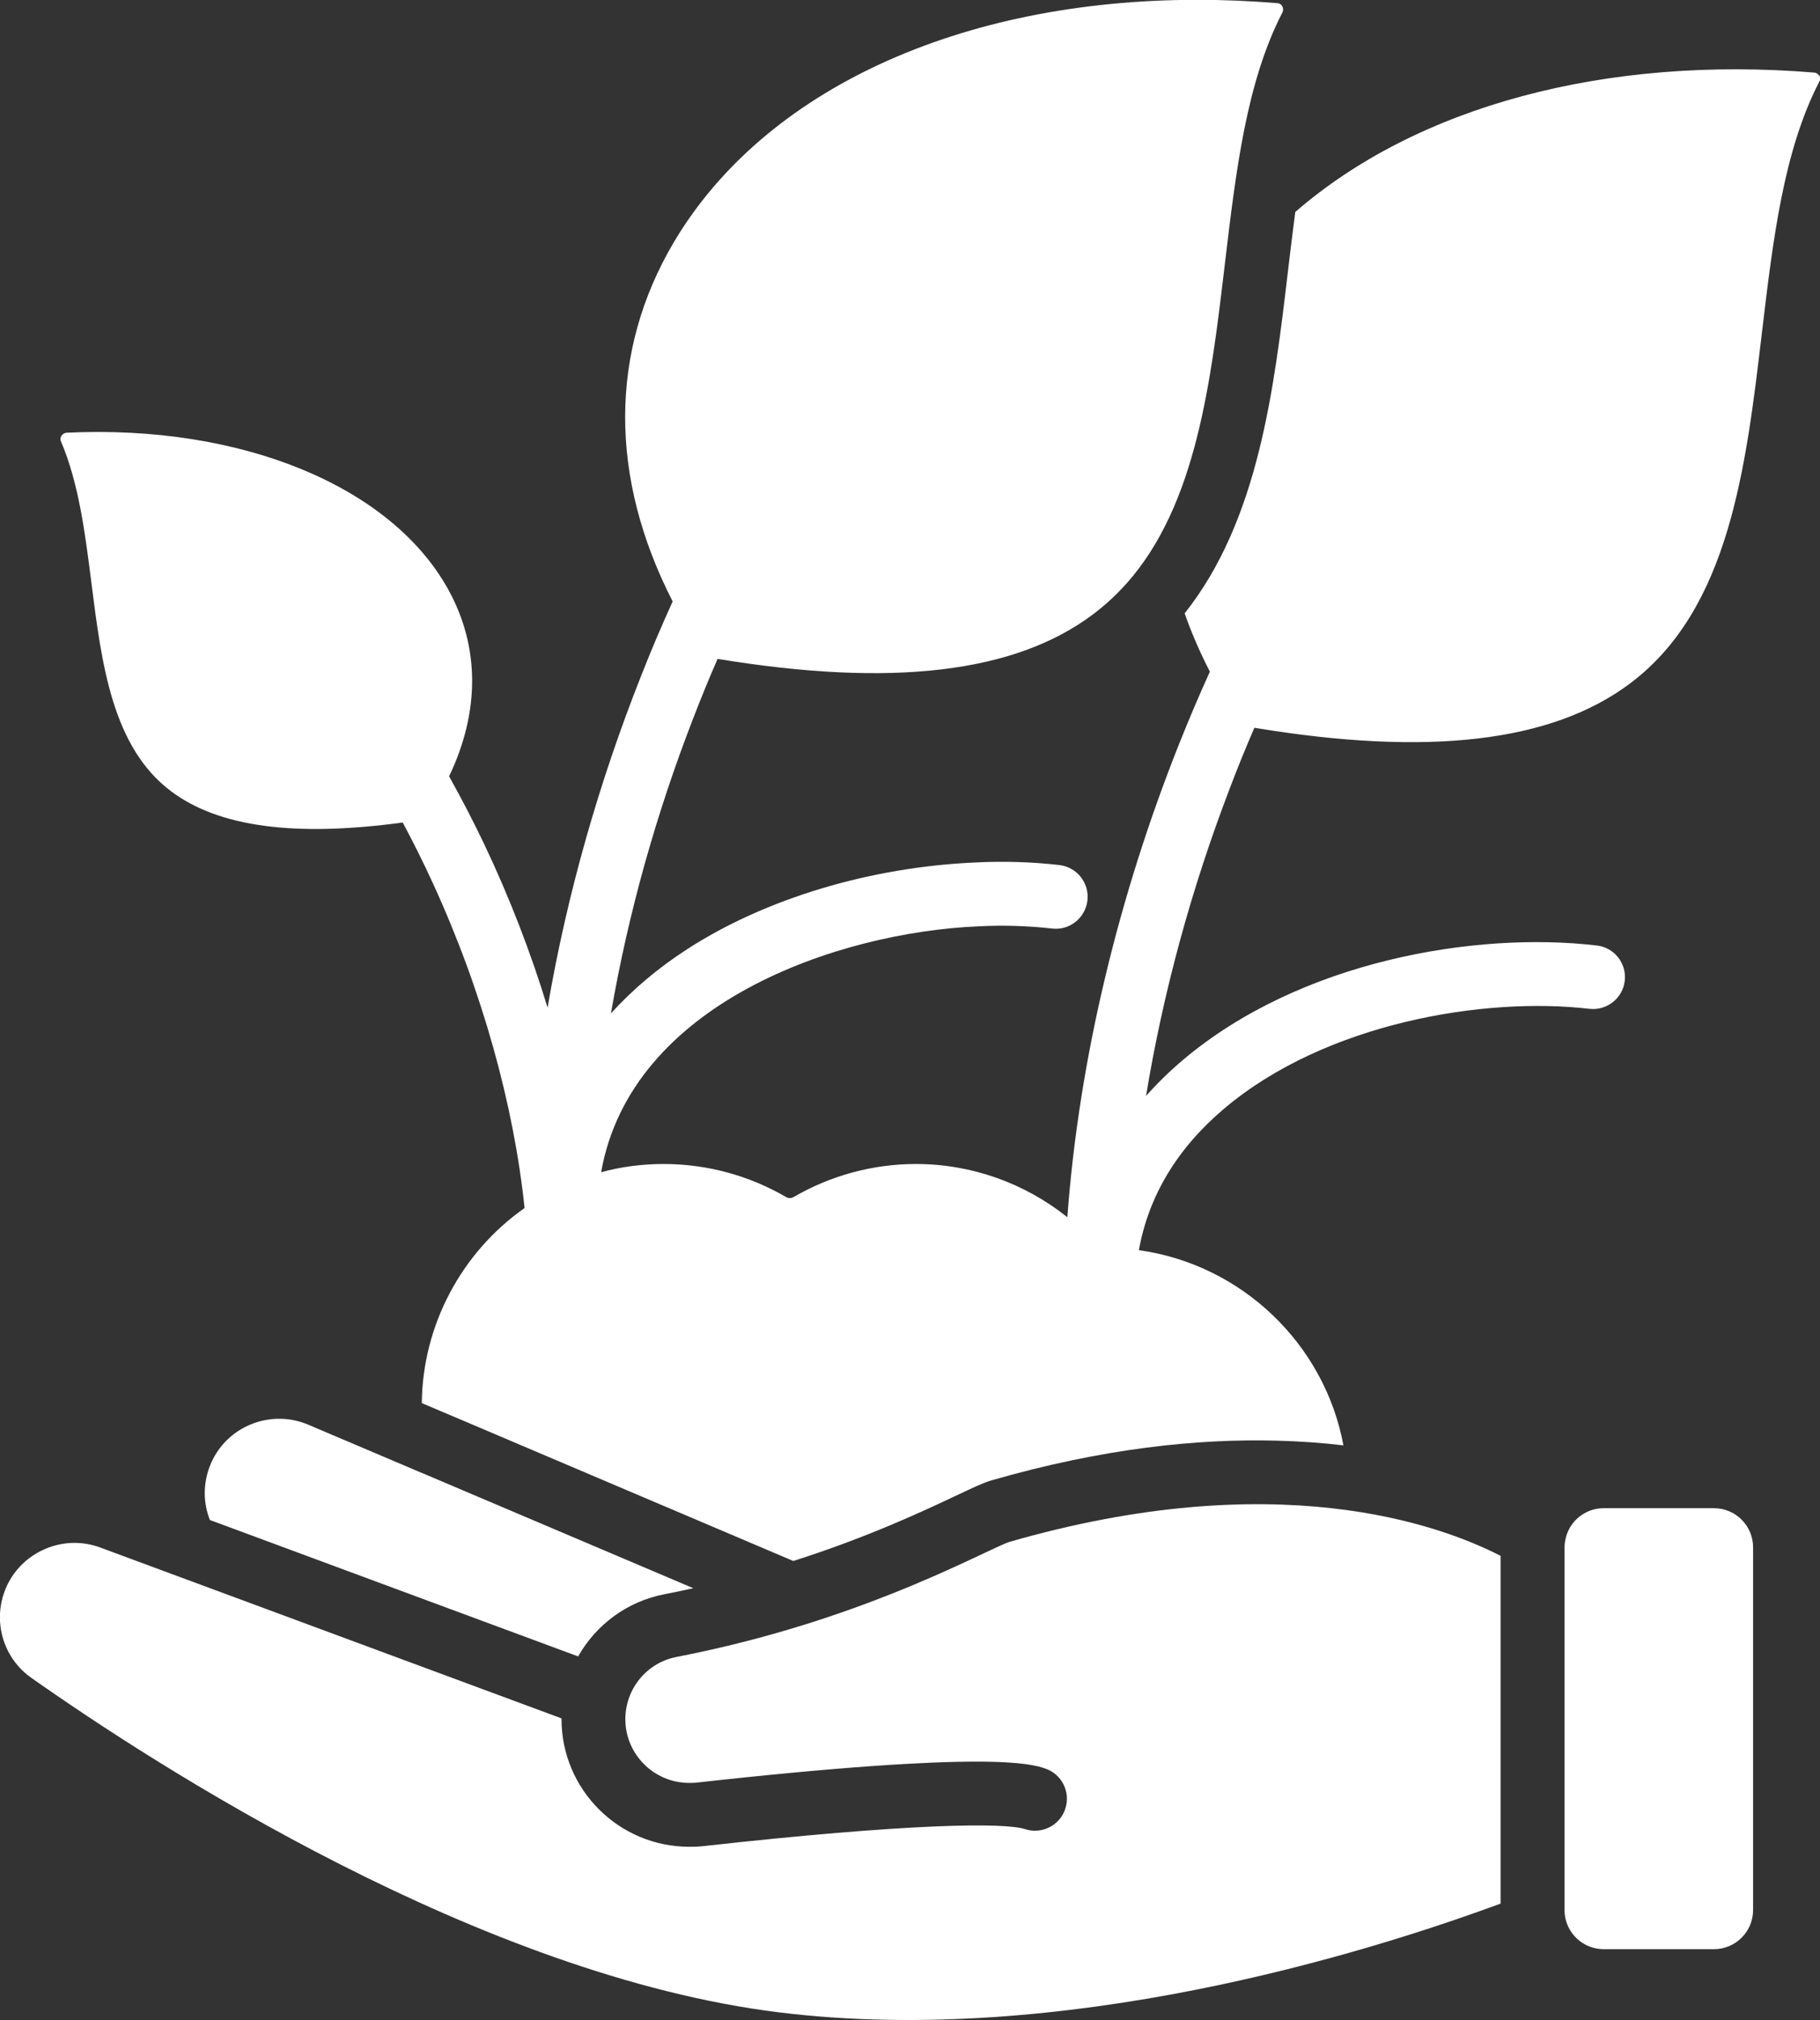
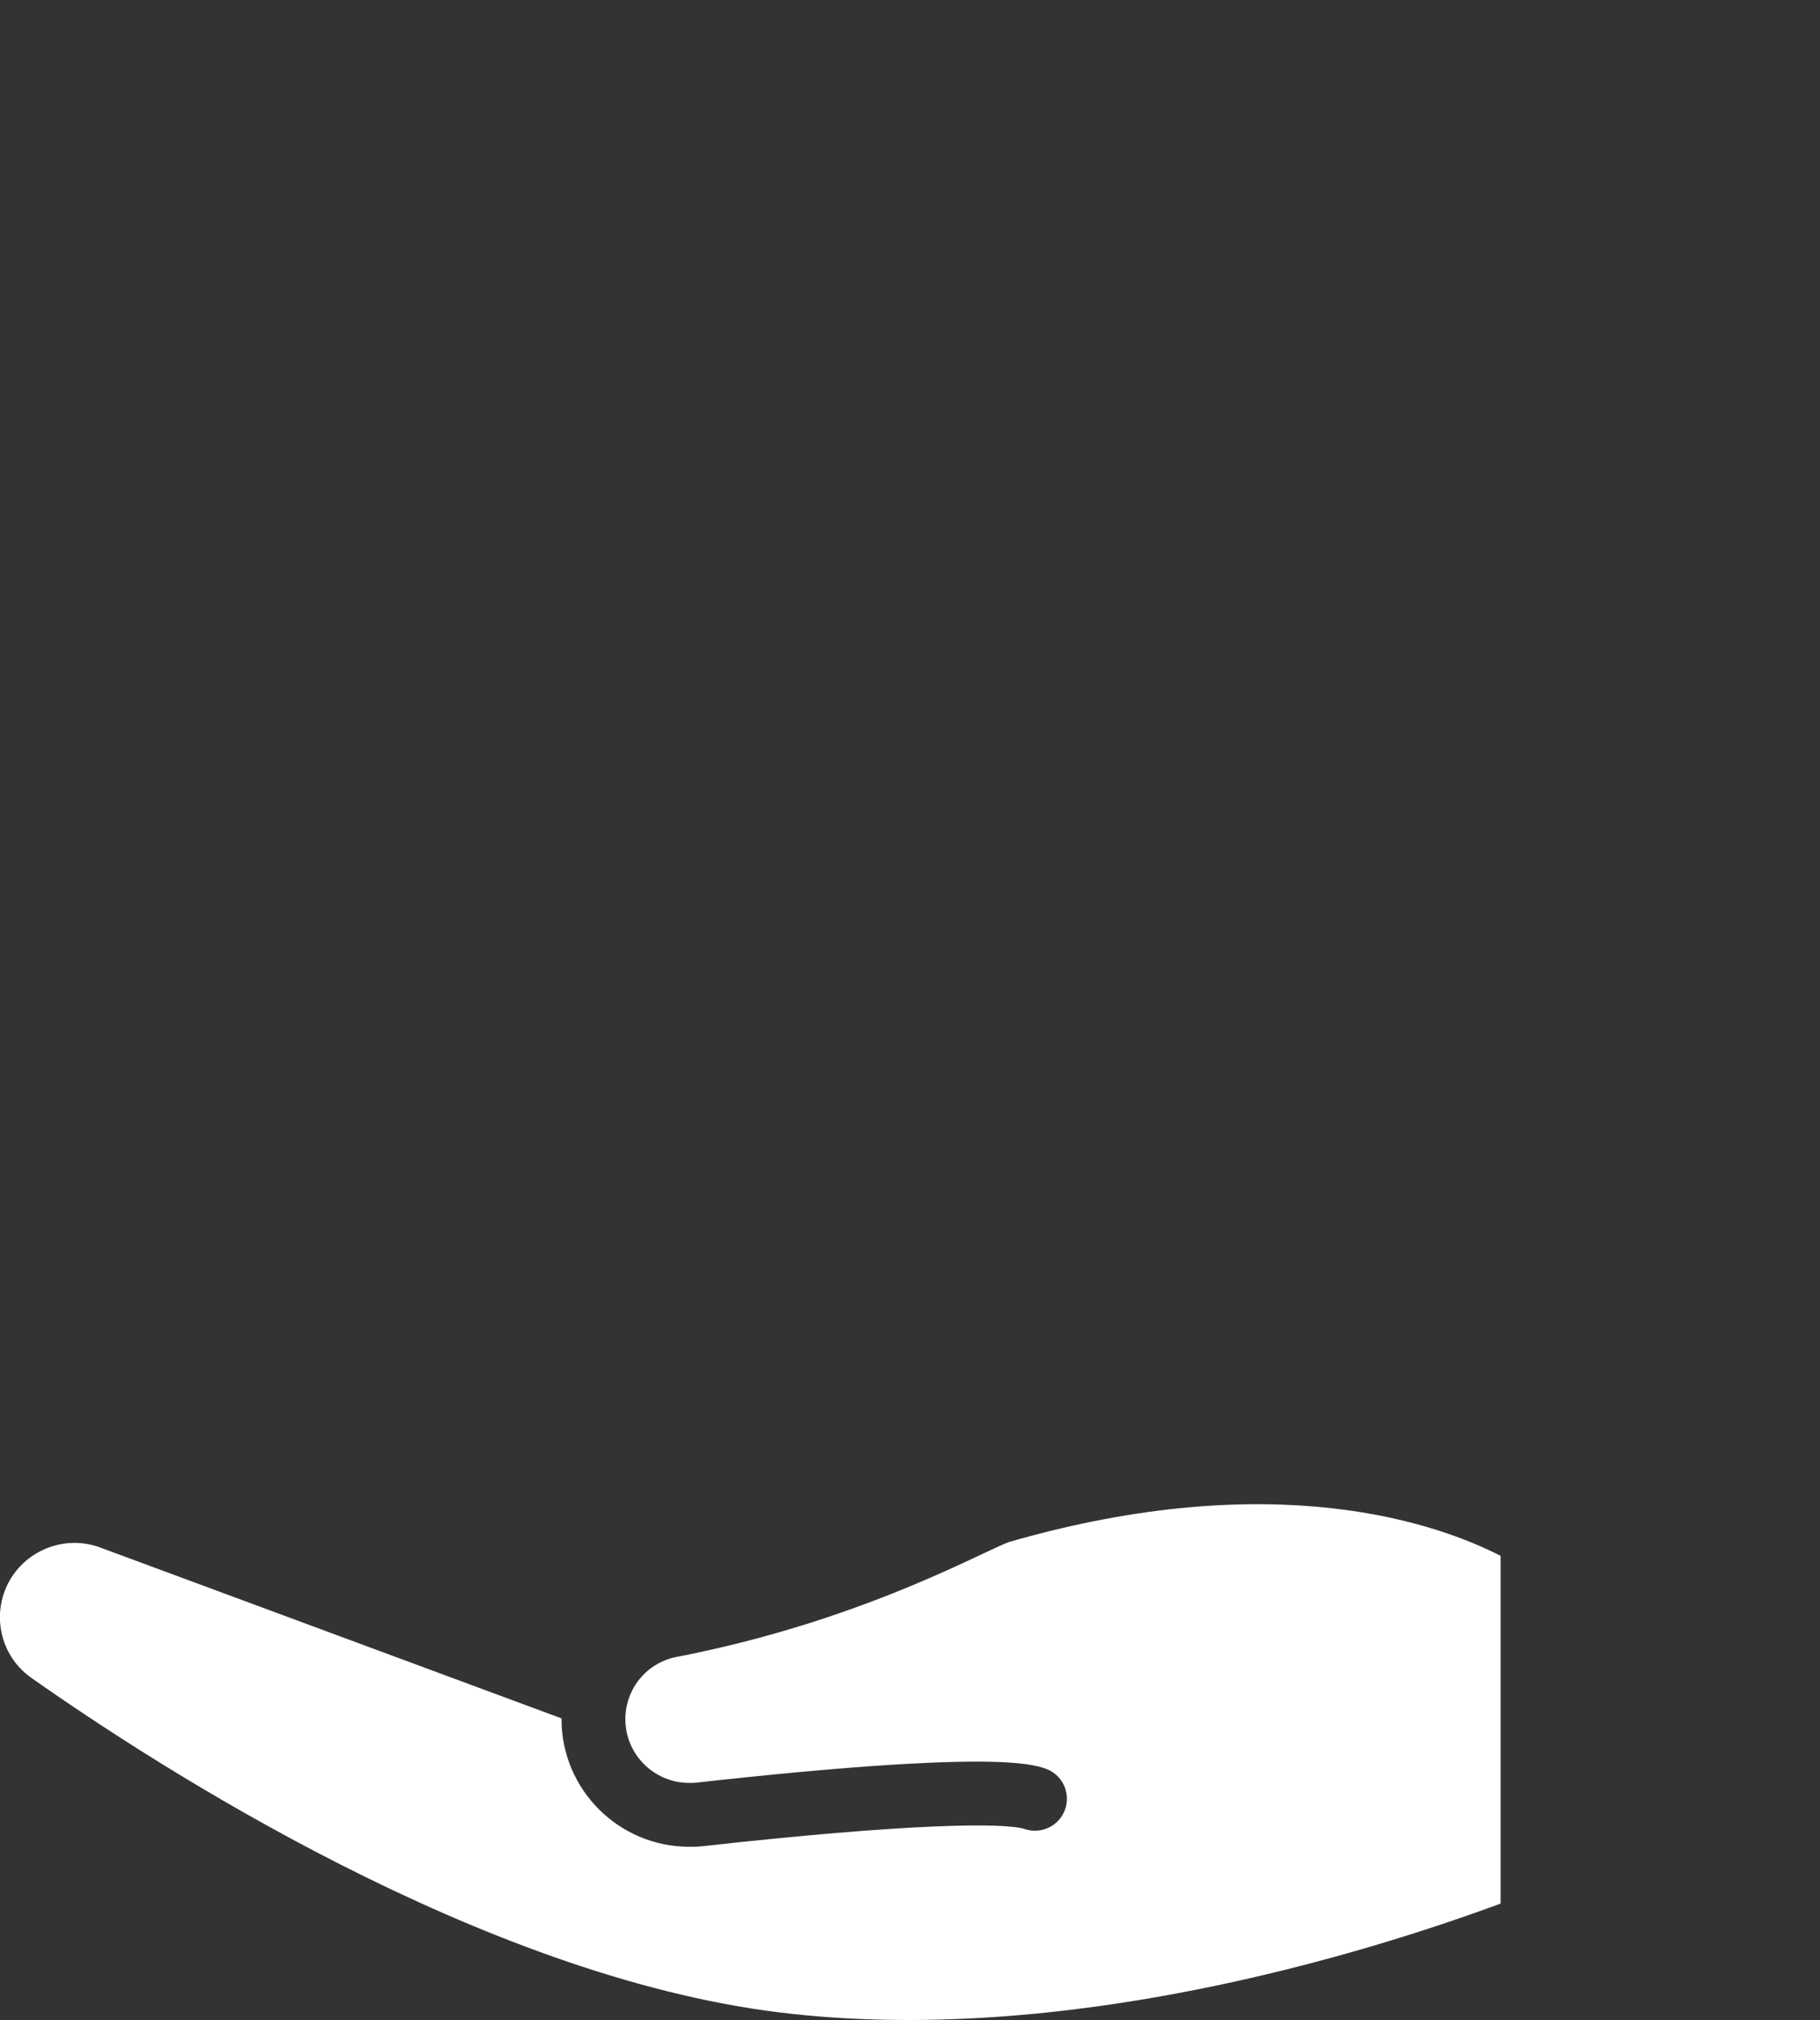
<svg xmlns="http://www.w3.org/2000/svg" id="Ebene_2" viewBox="0 0 212.72 236.04">
  <rect x="0" y="0" width="212.72" height="236.04" fill="#333333" stroke="none" />
  <defs>
    <style>.cls-1{fill:#fff;}</style>
  </defs>
  <g id="Layer_2">
-     <path class="cls-1" d="m77.67,186.28c1.15-.22,2.27-.46,3.36-.7l-31.67-13.45c-.1-.04-.21-.08-.32-.13l-13.02-5.53c-4.17-1.77-9.04-.02-11.12,4-.63,1.23-.97,2.61-.97,3.99,0,1.09.21,2.16.6,3.15l43.04,15.94c2.09-3.69,5.72-6.43,10.11-7.27Z" />
-     <path class="cls-1" d="m212.62,8.85c-.12-.22-.32-.35-.57-.37-24.4-2-46.41,3.92-60.66,16.29-.3,2.27-.58,4.61-.86,6.97-1.63,13.77-3.44,29.07-12.07,39.93.8,2.28,1.78,4.55,2.95,6.81-1.29,2.83-2.51,5.72-3.67,8.63-6.96,17.54-11.62,36.55-12.99,55.12-4.99-3.99-11.23-6.22-17.69-6.22-5.01,0-9.94,1.33-14.3,3.86-.27.17-.62.17-.92-.02-4.33-2.51-9.26-3.84-14.26-3.84-2.51,0-4.96.32-7.32.96,3.49-19.74,27.59-28.02,44.08-28.73,2.9-.15,5.81-.06,8.63.26,2.05.24,3.89-1.24,4.13-3.29.23-2.05-1.24-3.89-3.28-4.13-3.23-.37-6.54-.47-9.82-.3-12.27.53-24.54,4.22-33.67,10.12-3.46,2.24-6.43,4.76-8.92,7.51,0,0,0-.01,0-.02,2.06-11.92,5.37-23.5,9.57-34.35.92-2.39,1.88-4.74,2.89-7.05,20.36,3.35,34.7,1.66,43.82-5.16,1.39-1.04,2.64-2.18,3.77-3.43.07-.07.13-.15.21-.22,8.15-9.17,9.85-23.47,11.49-37.34,1.3-10.92,2.52-21.22,6.71-29.35.17-.32.09-.59,0-.76-.13-.22-.32-.35-.57-.36-3.16-.26-6.28-.39-9.34-.39-27.66,0-50.64,10.47-61.22,28.35-7.55,12.78-7.54,27.47-.12,41.95-1.29,2.83-2.52,5.72-3.67,8.65-4.92,12.41-8.69,25.57-10.95,38.81-1.95-6.41-4.44-12.86-7.41-19.11-1.28-2.68-2.65-5.32-4.1-7.92,3.62-7.56,3.6-15.19-.14-21.9-6.72-12.06-24.2-19.21-44.53-18.25-.36.02-.56.24-.64.37-.13.2-.15.42-.06.63,2.08,4.9,2.81,10.59,3.57,16.6,1.19,9.41,2.42,19.12,9.28,24.28,5.54,4.18,14.42,5.39,27.1,3.67,1.23,2.3,2.4,4.64,3.49,7.02,5.81,12.62,9.51,26.08,10.75,38.03-7.37,5.17-11.92,13.69-12.01,22.79l7.66,3.25,35.76,15.2c8.72-2.78,15.21-5.84,18.99-7.62,2.01-.95,3.24-1.53,4.17-1.8,12.97-3.74,24.1-4.89,33.35-4.64,2.76.07,5.36.26,7.79.55-2.22-11.91-11.95-21.15-23.91-22.81,1.15-6.37,4.5-11.92,9.98-16.55,11.91-10.05,30.47-13.08,42.67-11.65,2.05.23,3.9-1.22,4.14-3.27.24-2.04-1.22-3.9-3.27-4.13-14.22-1.67-34.68,1.81-48.35,13.36-1.58,1.33-3.02,2.74-4.33,4.22,1.98-12.06,5.29-24.21,9.79-35.95.9-2.38,1.86-4.73,2.87-7.07h0c20.35,3.37,34.73,1.68,43.87-5.15,11.62-8.68,13.57-25.11,15.45-41,1.3-10.92,2.52-21.23,6.71-29.35.17-.32.09-.58,0-.75Z" />
-     <path class="cls-1" d="m200.32,176.23h-12.88c-2.26,0-4.14,1.64-4.5,3.79-.03.1-.04.21-.05.32-.02.15-.03.31-.03.47v42.37c0,.32.03.62.09.92,0,.06.03.11.04.17.49,2,2.29,3.49,4.45,3.49h12.88c2.53,0,4.58-2.05,4.58-4.58v-42.37c0-2.53-2.05-4.58-4.58-4.58Z" />
    <path class="cls-1" d="m117.92,180.19c-.4.12-1.81.78-3.06,1.37-3.95,1.86-10.73,5.05-19.88,7.98-.76.24-1.52.48-2.3.71-4.11,1.24-8.66,2.4-13.6,3.36-3.47.66-5.99,3.72-5.99,7.27,0,4.11,3.35,7.45,7.46,7.45.27,0,.55,0,.73-.02,34.37-3.82,39.26-2.2,40.86-1.67,1.96.65,3.02,2.76,2.37,4.72-.64,1.95-2.76,3.01-4.71,2.37-2.4-.79-13.54-.69-37.63,1.99-.58.07-1.16.07-1.62.07-8.22,0-14.92-6.68-14.92-14.91v-.09l-45.23-16.75-8.7-3.22c-4.23-1.57-9.03.42-10.92,4.53-.52,1.15-.79,2.37-.79,3.62,0,2.83,1.37,5.48,3.68,7.09,14.67,10.33,52.55,34.81,87.44,39.09,33.09,4.06,68.31-6.83,84.28-12.72v-40.63c-7.24-3.72-26.35-10.6-57.49-1.61Z" />
  </g>
</svg>